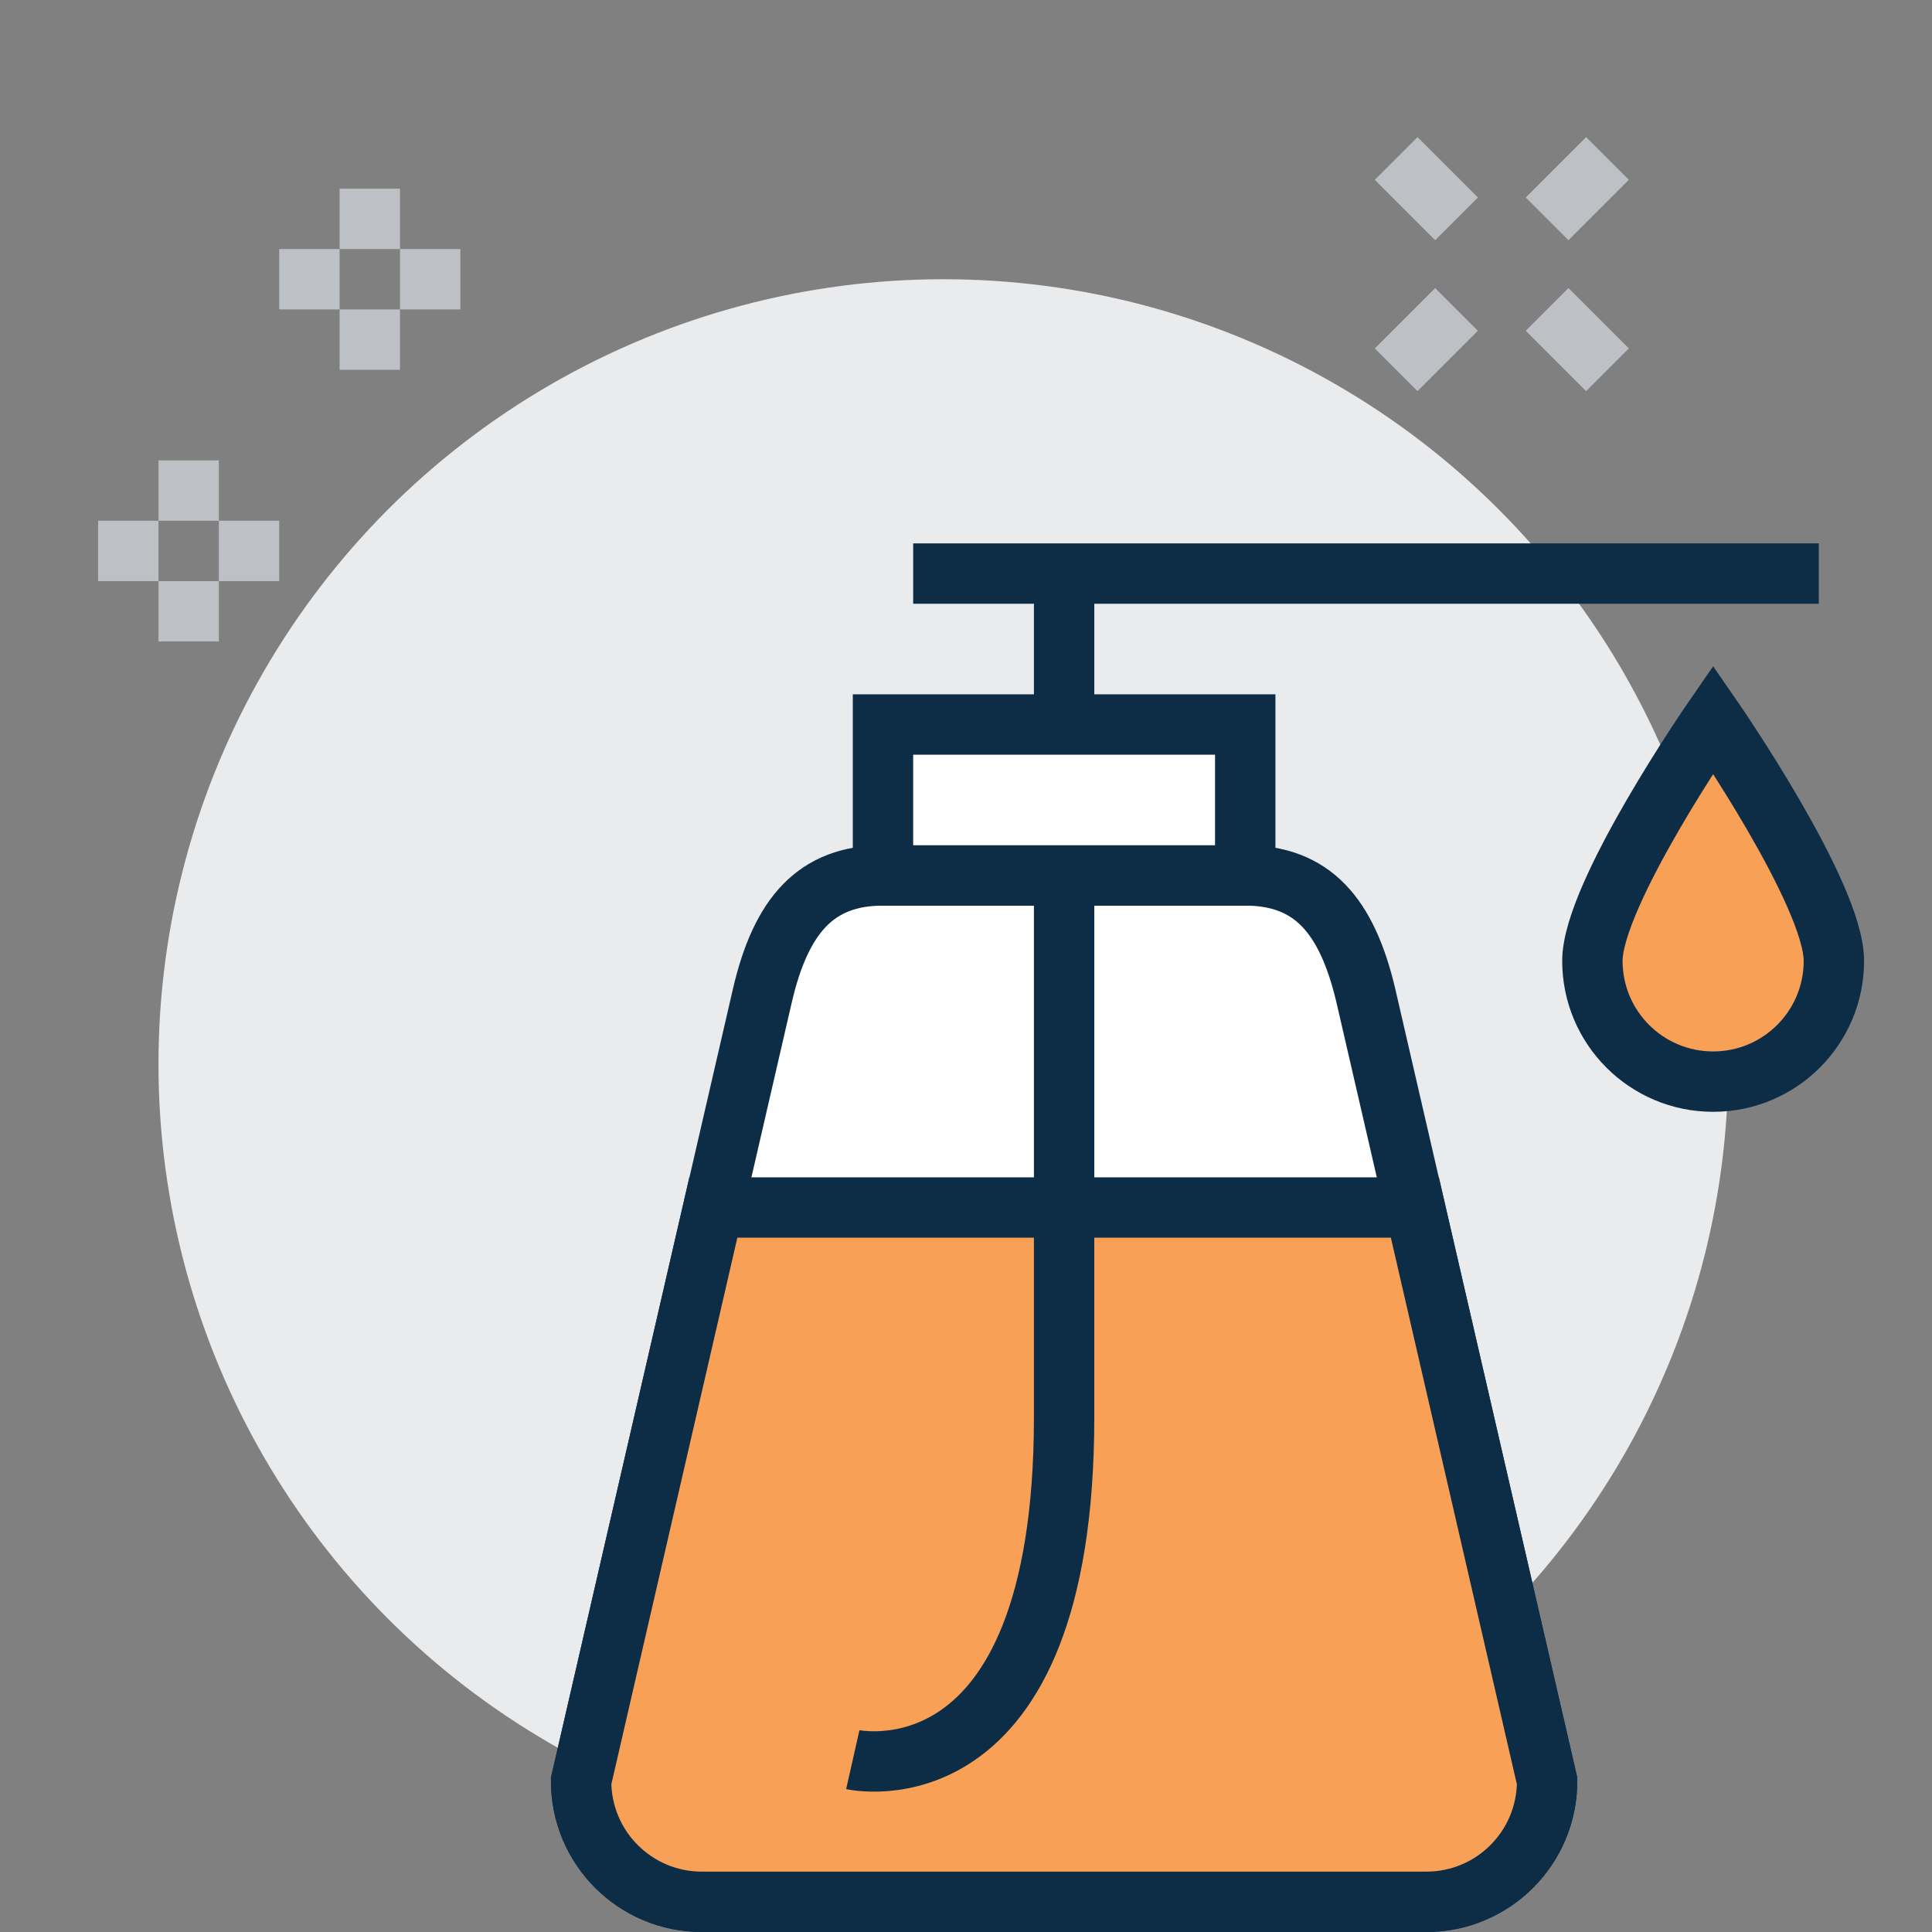
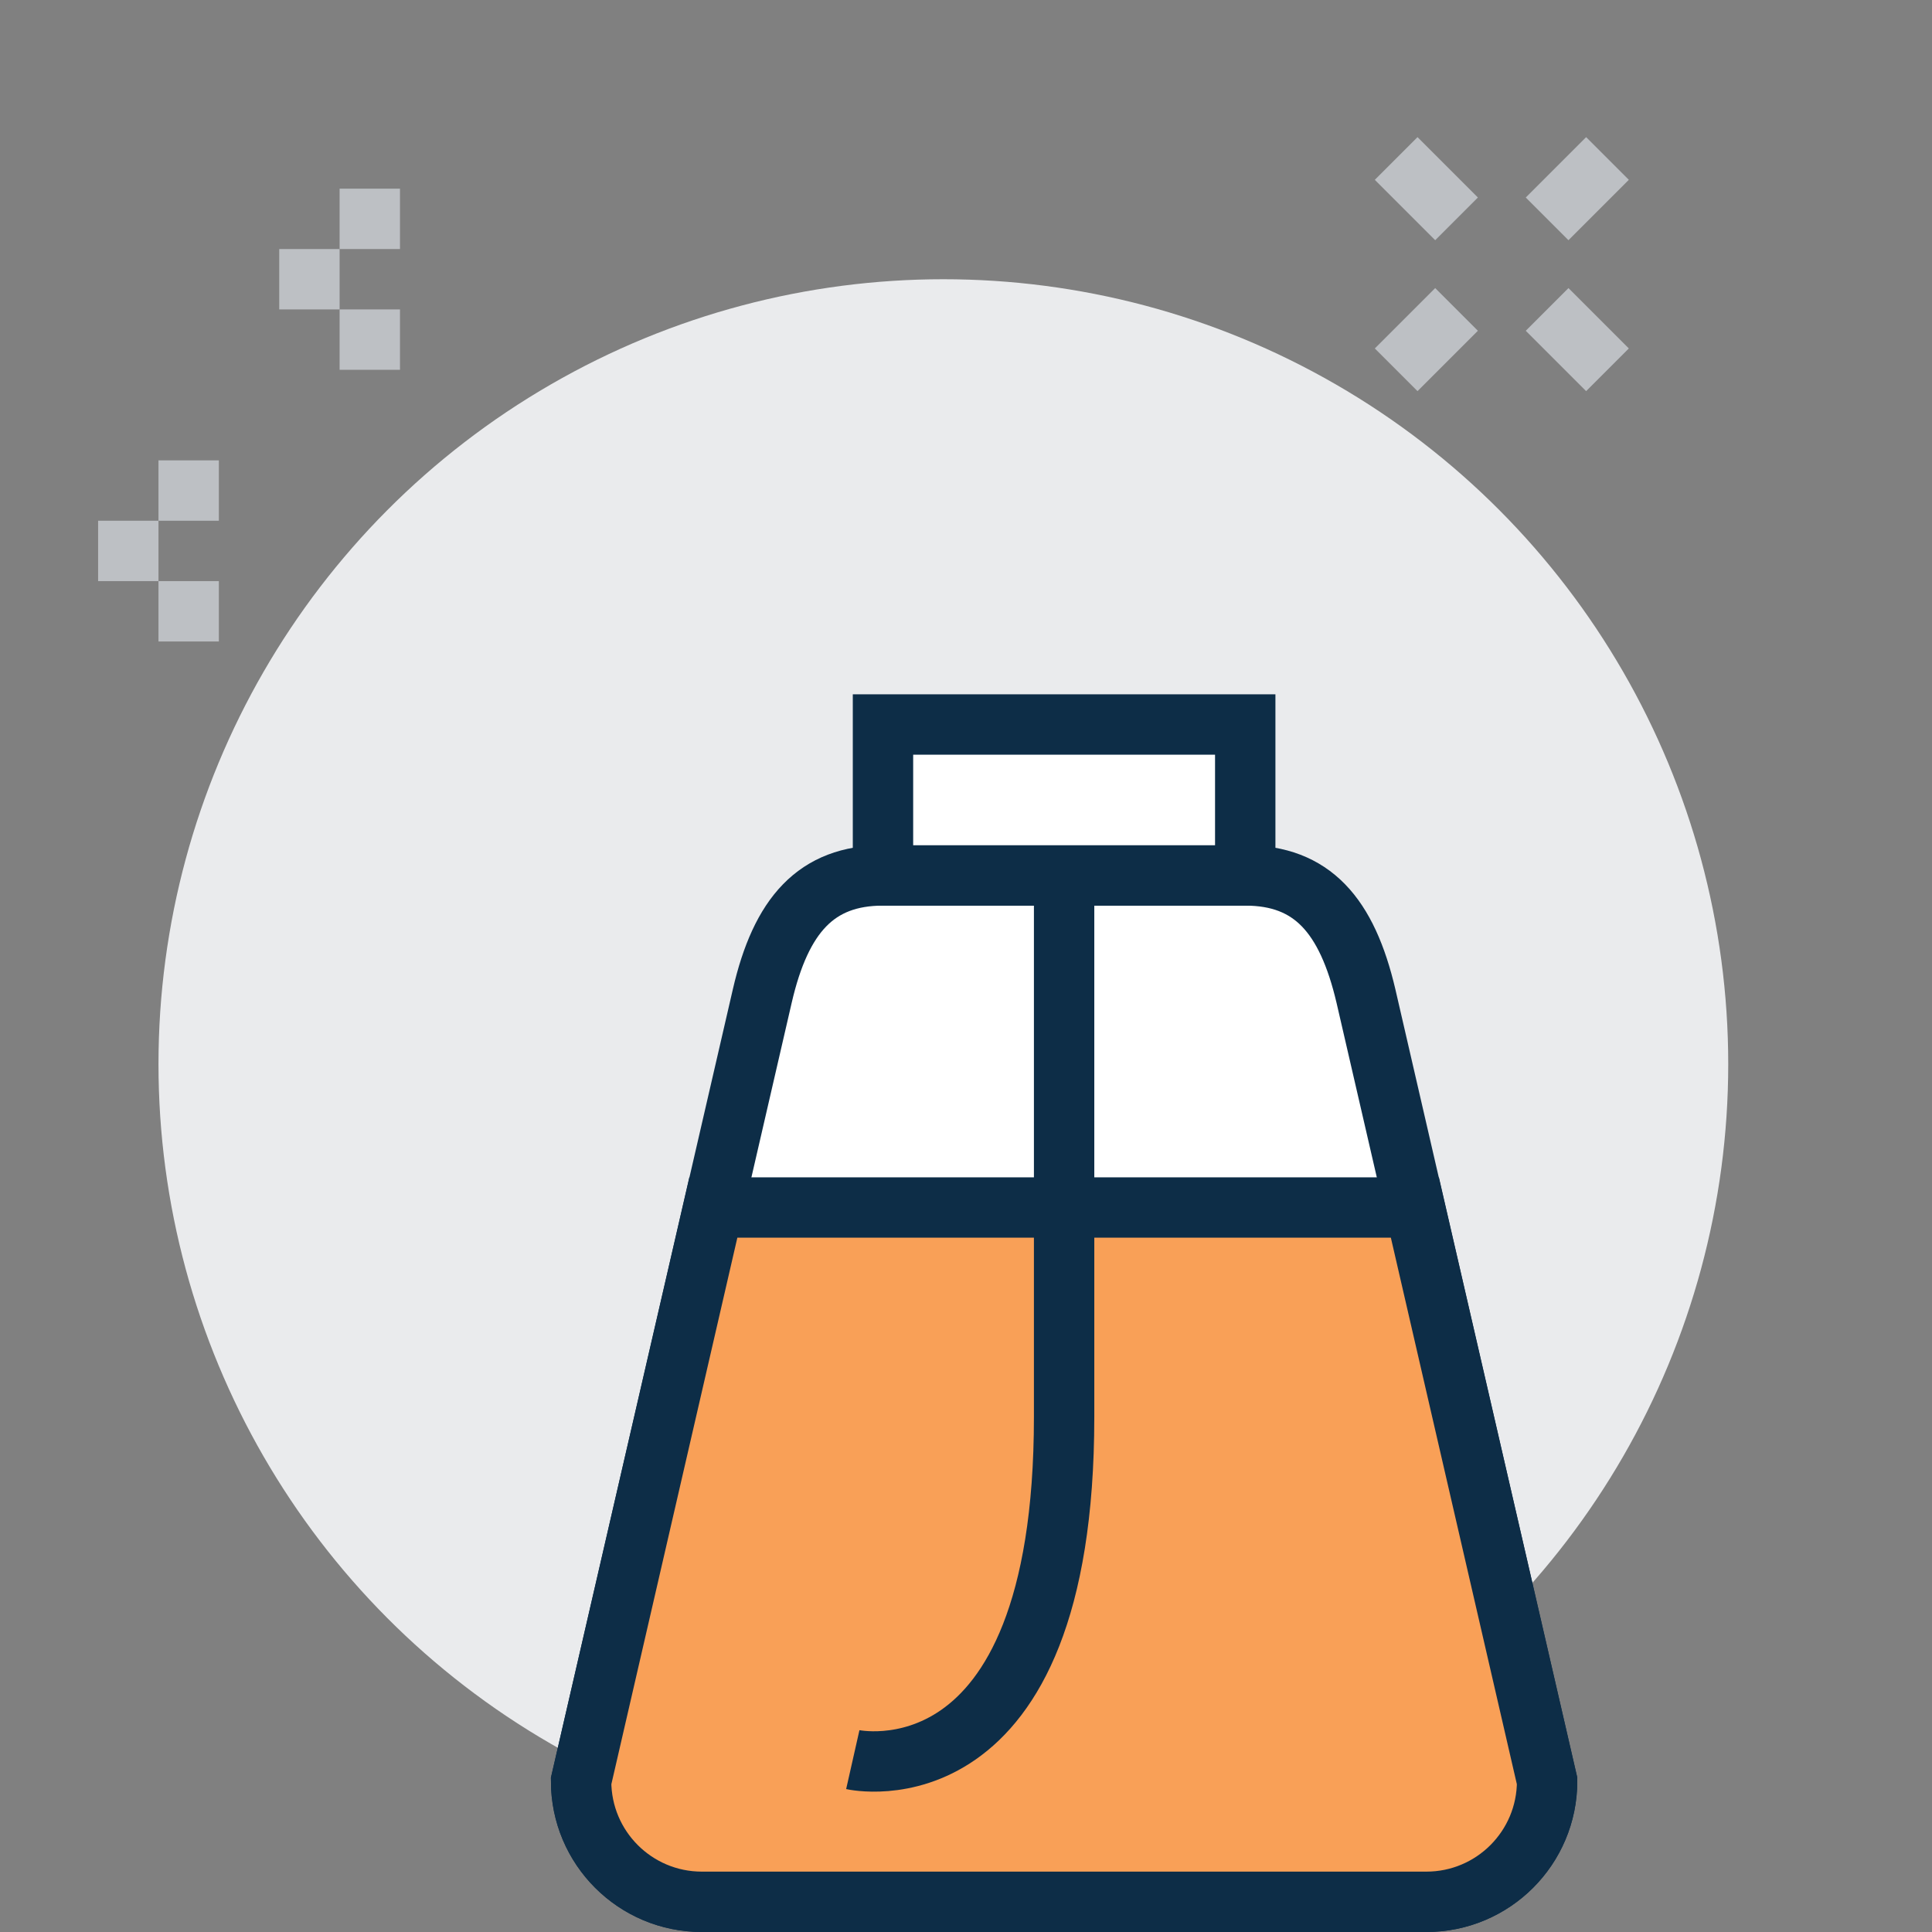
<svg xmlns="http://www.w3.org/2000/svg" version="1.1" id="Layer_1" x="0px" y="0px" width="64px" height="64px" viewBox="0 0 64 64" enable-background="new 0 0 64 64" xml:space="preserve">
  <rect x="0" y="0" width="64" height="64" fill="#808080" stroke="none" />
  <g>
    <g>
      <circle fill="#EAEBED" cx="31.25" cy="35.25" r="26" />
      <line fill="none" stroke="#BDC0C4" stroke-width="2" stroke-miterlimit="10" x1="12.25" y1="6.25" x2="12.25" y2="8.25" />
      <line fill="none" stroke="#BDC0C4" stroke-width="2" stroke-miterlimit="10" x1="12.25" y1="10.25" x2="12.25" y2="12.25" />
      <line fill="none" stroke="#BDC0C4" stroke-width="2" stroke-miterlimit="10" x1="11.25" y1="9.25" x2="9.25" y2="9.25" />
-       <line fill="none" stroke="#BDC0C4" stroke-width="2" stroke-miterlimit="10" x1="15.25" y1="9.25" x2="13.25" y2="9.25" />
      <line fill="none" stroke="#BDC0C4" stroke-width="2" stroke-miterlimit="10" x1="6.25" y1="15.25" x2="6.25" y2="17.25" />
      <line fill="none" stroke="#BDC0C4" stroke-width="2" stroke-miterlimit="10" x1="6.25" y1="19.25" x2="6.25" y2="21.25" />
      <line fill="none" stroke="#BDC0C4" stroke-width="2" stroke-miterlimit="10" x1="5.25" y1="18.25" x2="3.25" y2="18.25" />
-       <line fill="none" stroke="#BDC0C4" stroke-width="2" stroke-miterlimit="10" x1="9.25" y1="18.25" x2="7.25" y2="18.25" />
      <line fill="none" stroke="#BDC0C4" stroke-width="2" stroke-miterlimit="10" x1="48.25" y1="10.25" x2="46.25" y2="12.25" />
      <line fill="none" stroke="#BDC0C4" stroke-width="2" stroke-miterlimit="10" x1="53.25" y1="5.25" x2="51.25" y2="7.25" />
      <line fill="none" stroke="#BDC0C4" stroke-width="2" stroke-miterlimit="10" x1="51.25" y1="10.25" x2="53.25" y2="12.25" />
      <line fill="none" stroke="#BDC0C4" stroke-width="2" stroke-miterlimit="10" x1="46.25" y1="5.25" x2="48.25" y2="7.25" />
    </g>
    <path fill="#FFFFFF" stroke="#0D2D47" stroke-width="2" stroke-miterlimit="10" d="M45.25,33c-0.63-2.69-1.79-4-4-4h-12   c-2.21,0-3.38,1.31-4,4l-6,26c0,2.21,1.79,4,4,4h24c2.21,0,4-1.79,4-4L45.25,33z" />
-     <line fill="none" stroke="#0D2D47" stroke-width="2" stroke-miterlimit="10" x1="30.25" y1="19" x2="60.25" y2="19" />
-     <line fill="none" stroke="#0D2D47" stroke-width="2" stroke-miterlimit="10" x1="35.25" y1="24" x2="35.25" y2="19" />
    <rect x="29.25" y="24" fill="#FFFFFF" stroke="#0D2D47" stroke-width="2" stroke-miterlimit="10" width="12" height="5" />
-     <path fill="#F9A057" stroke="#0D2D47" stroke-width="2" stroke-miterlimit="10" d="M60.75,31.83c0,2.21-1.79,4-4,4s-4-1.79-4-4   c0-2.21,4-8,4-8S60.75,29.62,60.75,31.83z" />
    <g>
      <path fill="#F9A057" stroke="#0D2D47" stroke-width="2" stroke-miterlimit="10" d="M46.87,40H23.63l-4.38,19c0,2.21,1.79,4,4,4h24    c2.21,0,4-1.79,4-4L46.87,40z" />
    </g>
    <path fill="none" stroke="#0D2D47" stroke-width="2" stroke-miterlimit="10" d="M28.25,58.29c0,0,7,1.58,7-11.35   c0-5.19,0-17.94,0-17.94" />
  </g>
</svg>